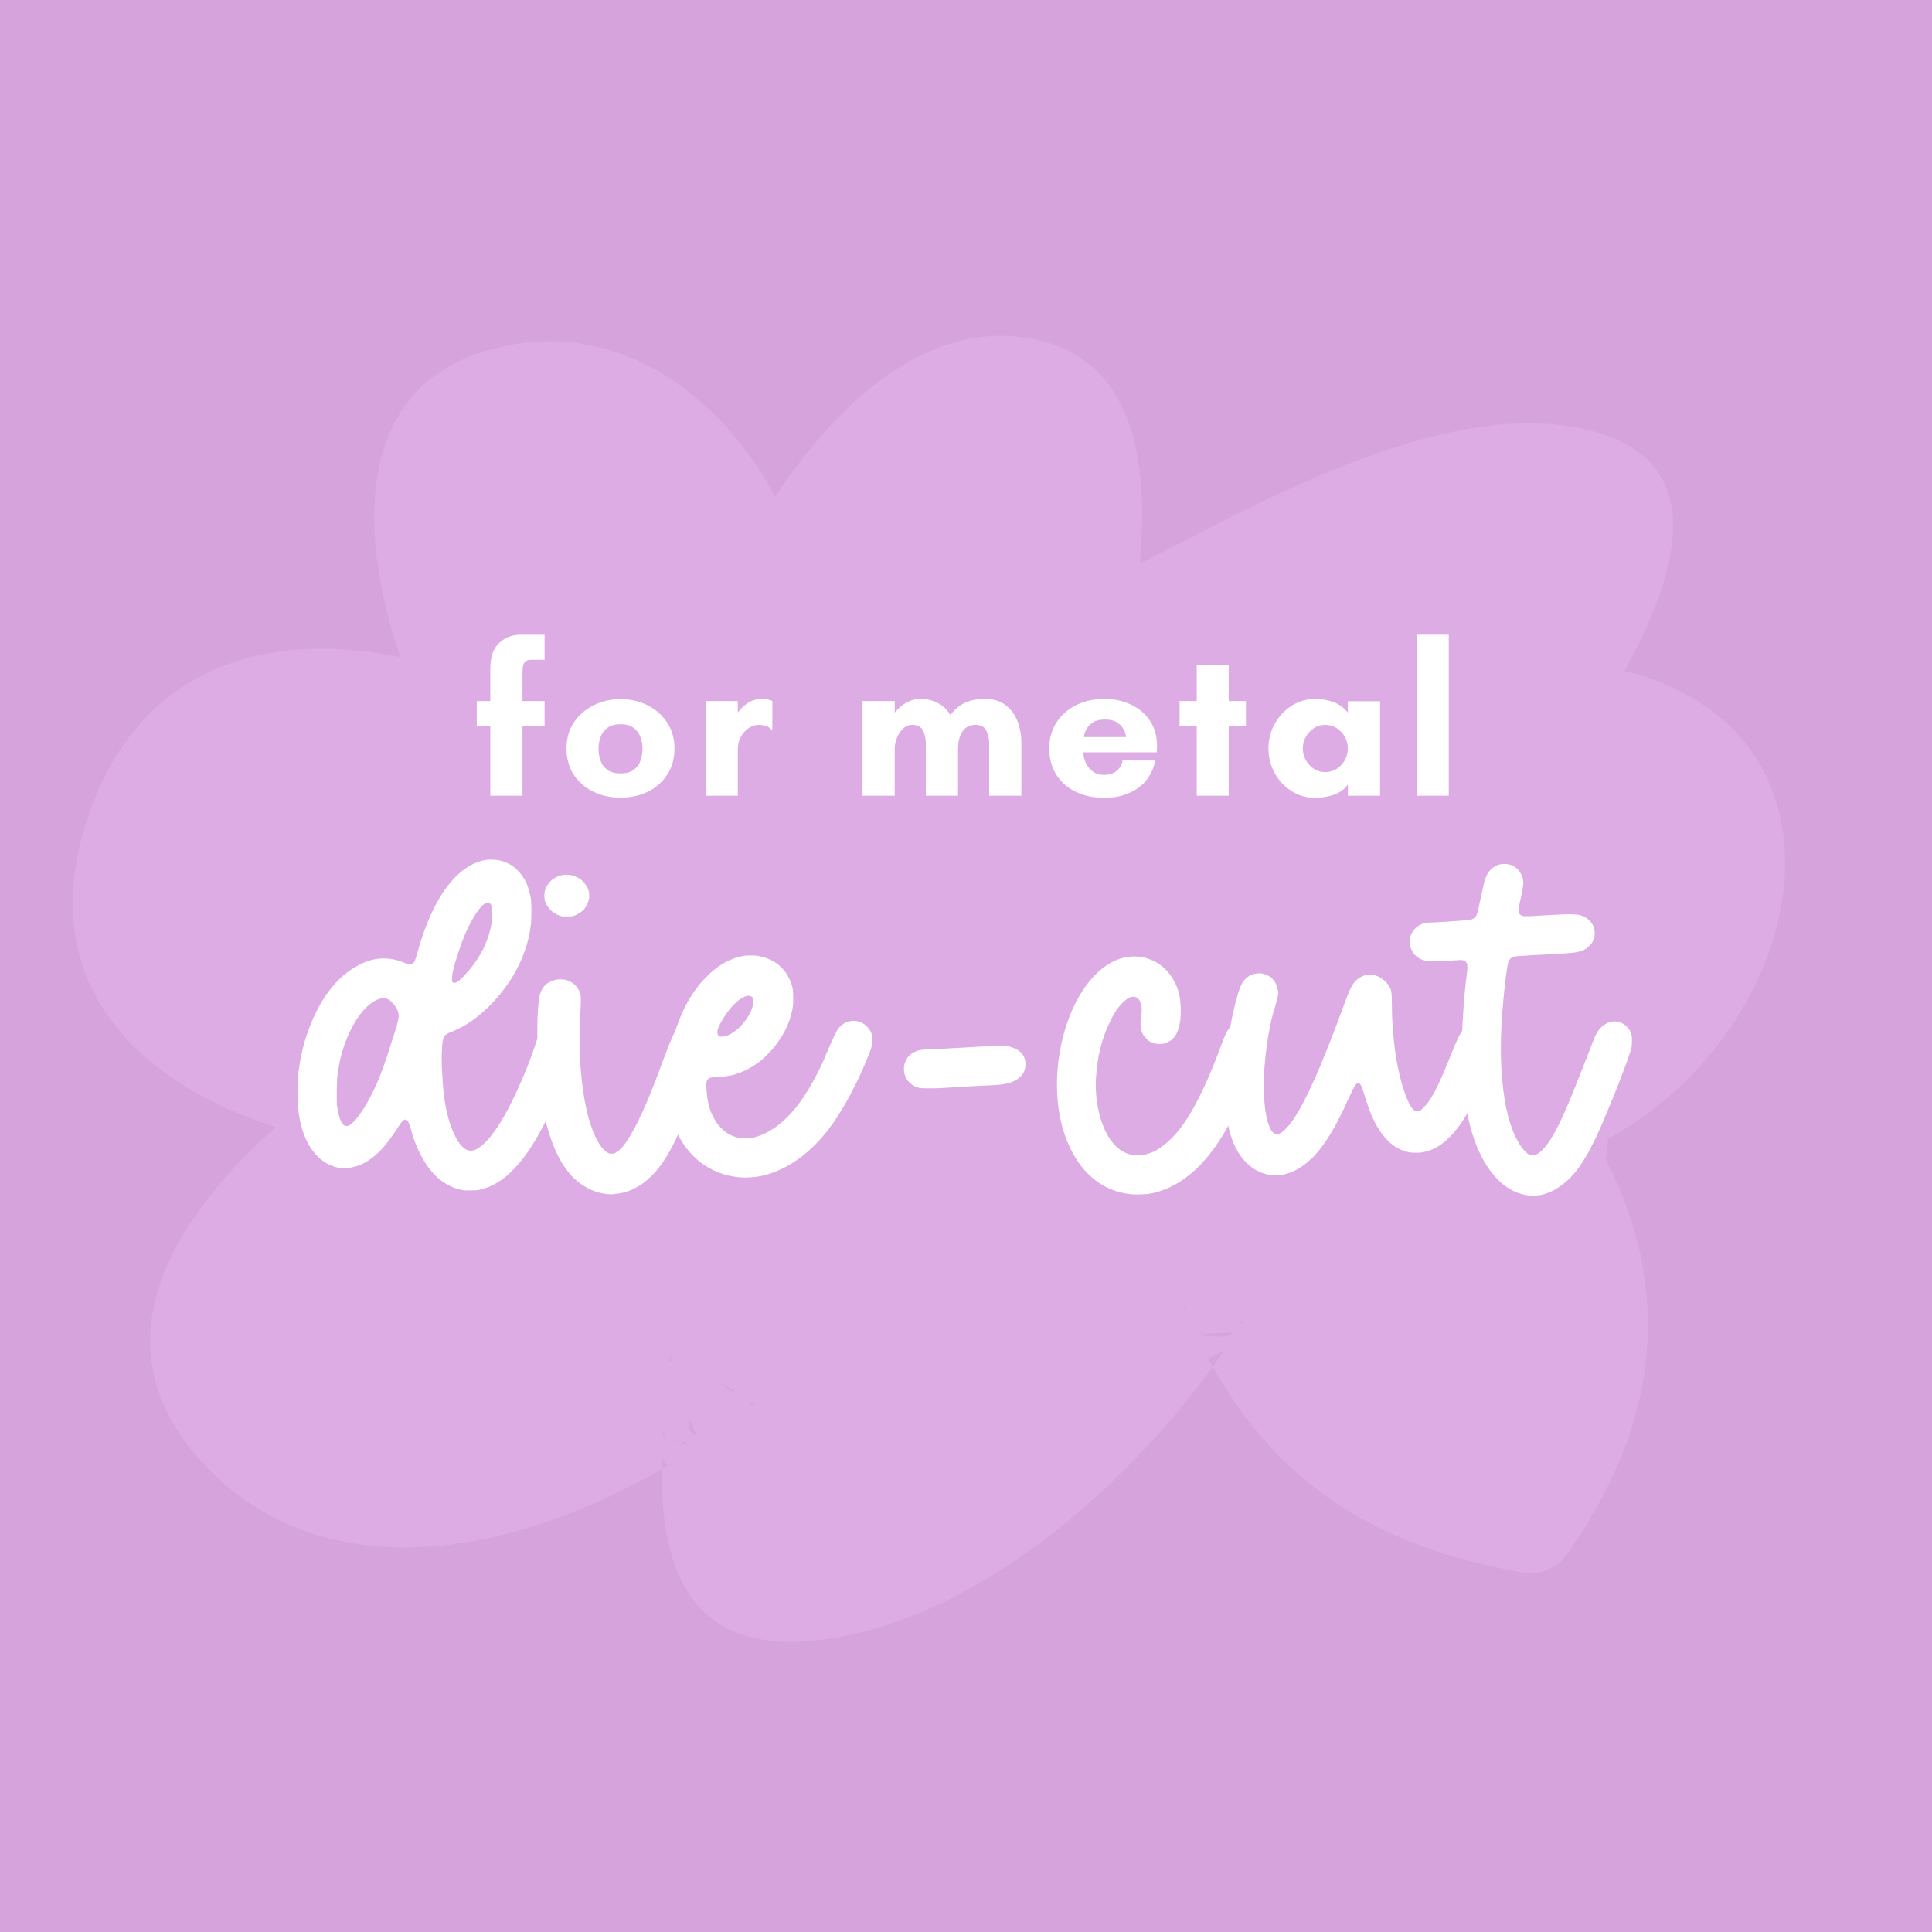
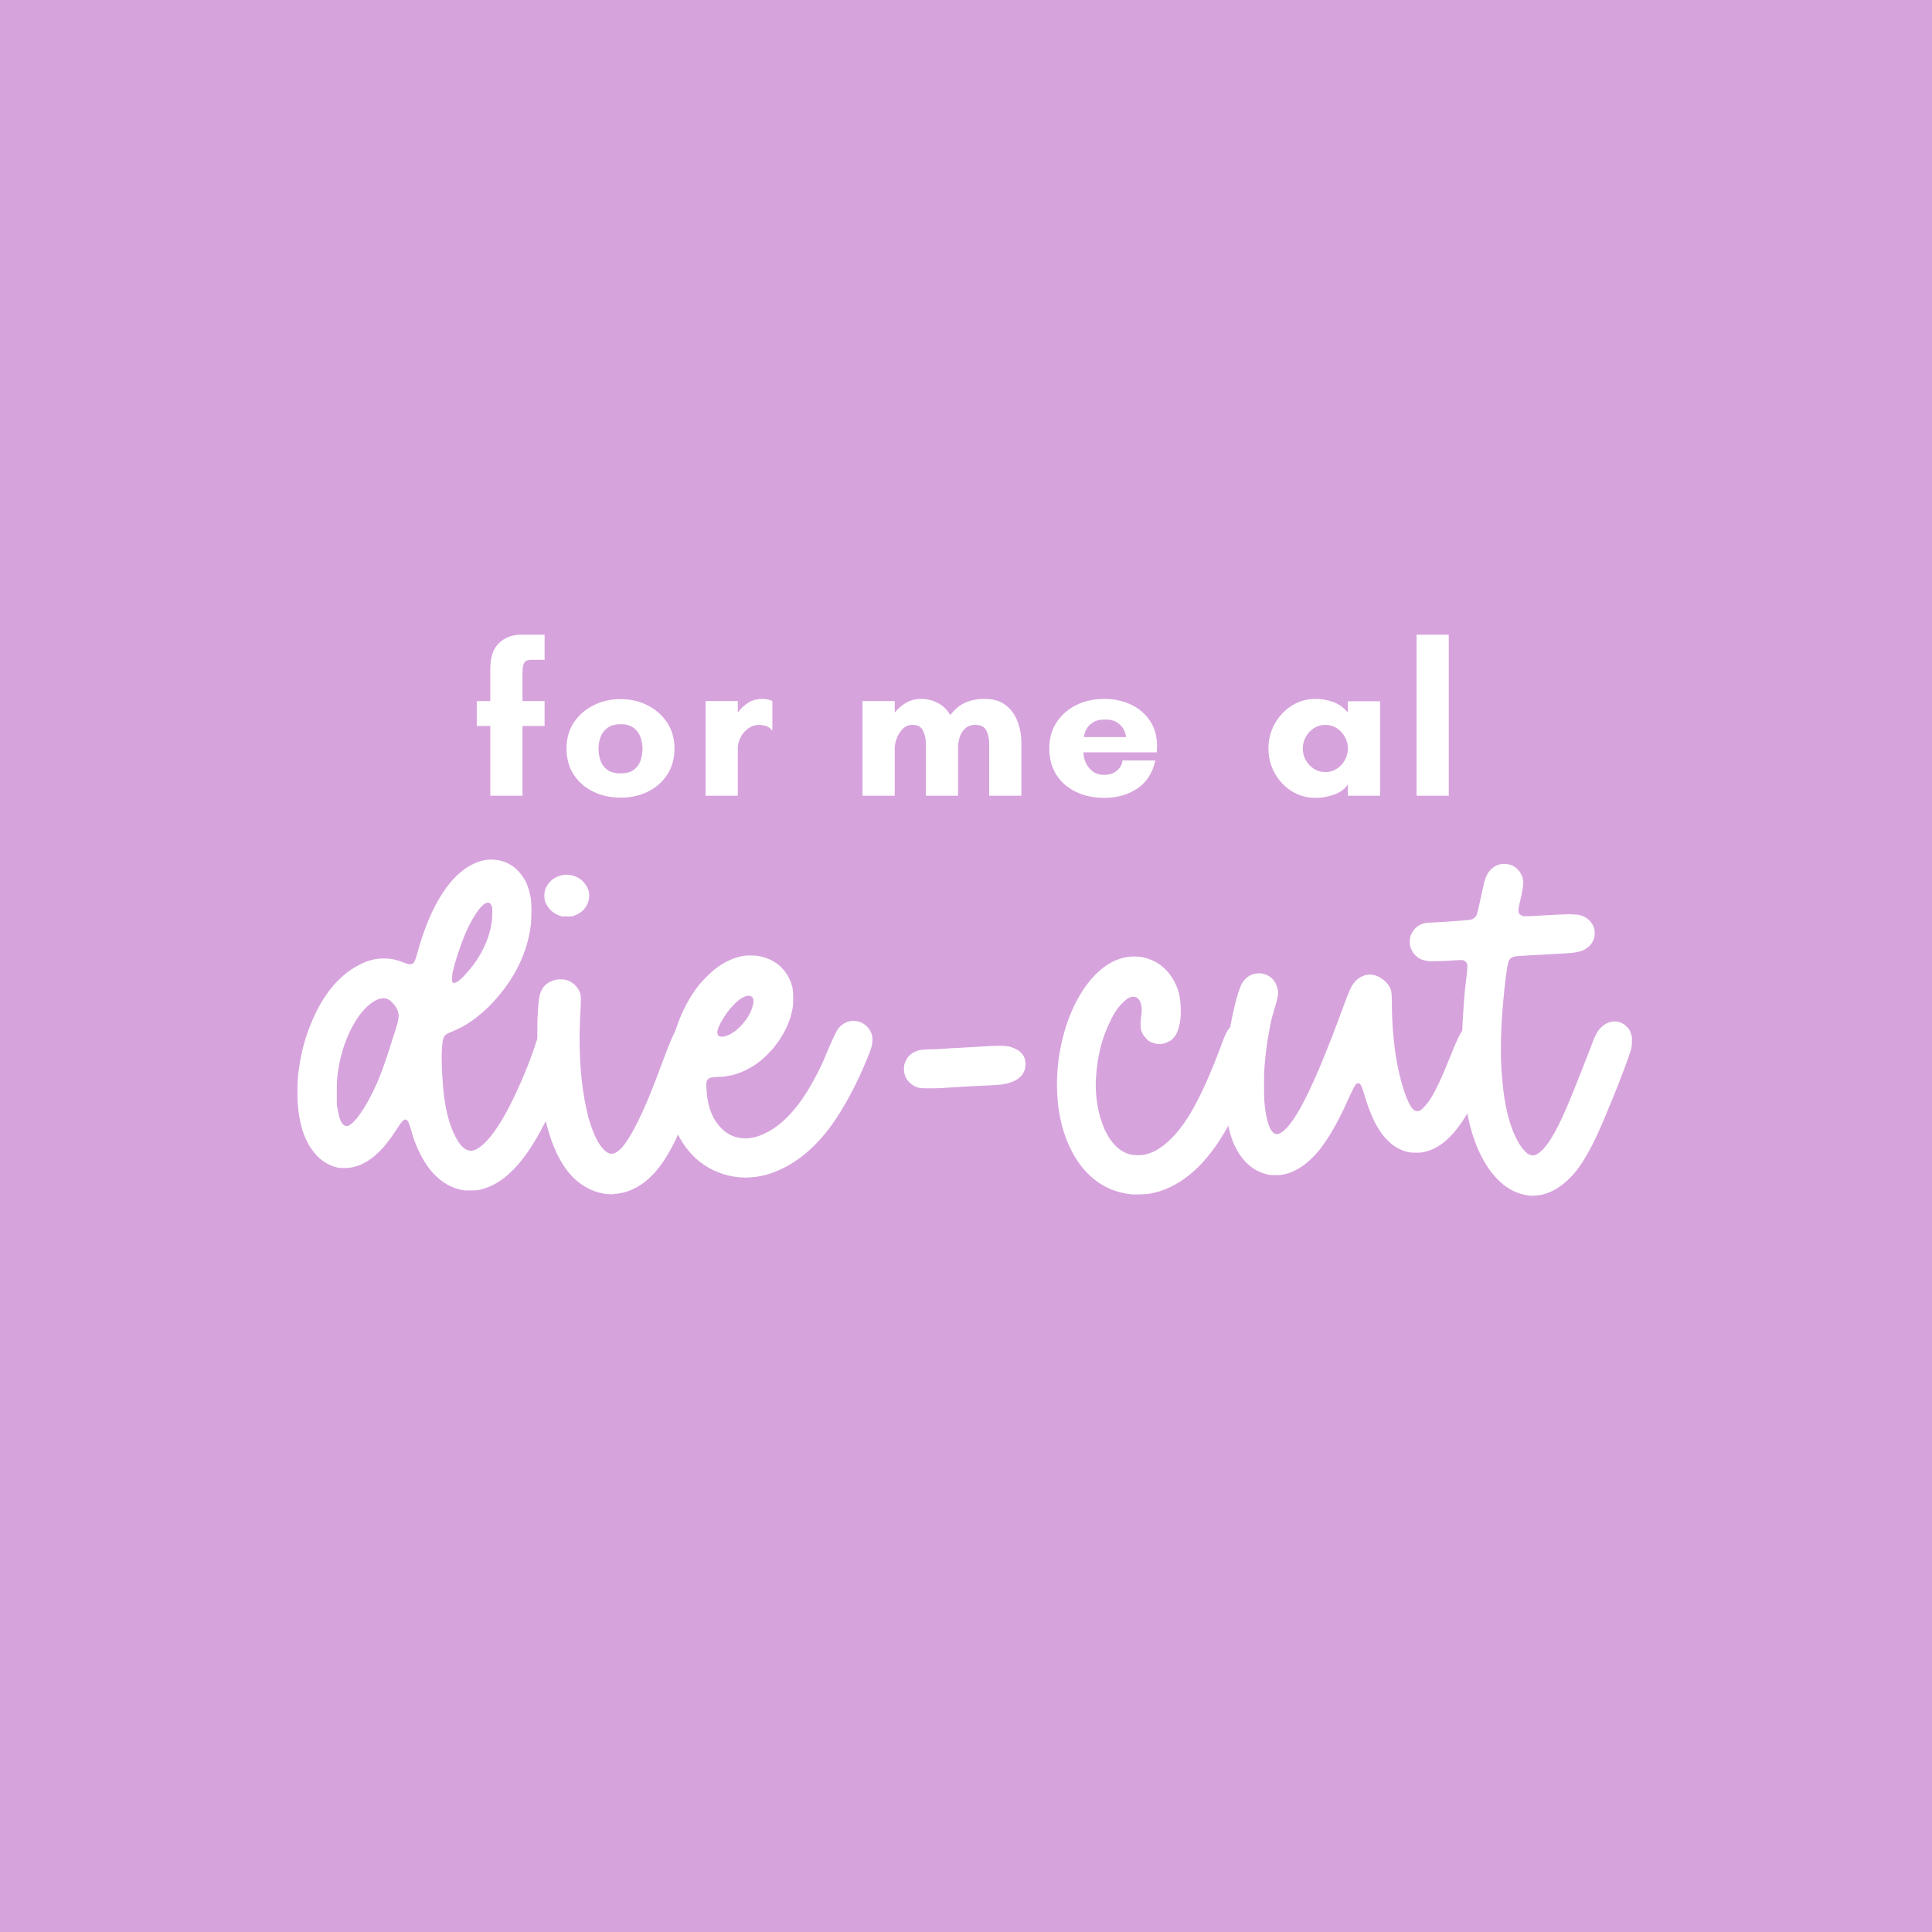
<svg xmlns="http://www.w3.org/2000/svg" width="1200" zoomAndPan="magnify" viewBox="0 0 900 900" height="1200" preserveAspectRatio="xMidYMid meet" version="1.0">
  <defs>
    <g />
    <clipPath id="0a1c47152a">
      <path d="M 33 156 L 832 156 L 832 765 L 33 765 Z M 33 156 " clip-rule="nonzero" />
    </clipPath>
    <clipPath id="696692c214">
      <path d="M -20.543 193.379 L 834.809 76.887 L 920.535 706.324 L 65.184 822.816 Z M -20.543 193.379 " clip-rule="nonzero" />
    </clipPath>
    <clipPath id="9ece545962">
-       <path d="M -20.543 193.379 L 834.809 76.887 L 920.535 706.324 L 65.184 822.816 Z M -20.543 193.379 " clip-rule="nonzero" />
-     </clipPath>
+       </clipPath>
  </defs>
  <rect x="-90" width="1080" fill="#ffffff" y="-90" height="1080" fill-opacity="1" />
  <rect x="-90" width="1080" fill="#d7a3dd" y="-90" height="1080" fill-opacity="1" />
  <g clip-path="url(#0a1c47152a)">
    <g clip-path="url(#696692c214)">
      <g clip-path="url(#9ece545962)">
        <path fill="#deace4" d="M 748.895 530.523 C 843.344 479.035 870.789 341.312 756.719 312.496 C 782.219 266.332 799.992 209.578 731.227 198.613 C 669.293 188.938 592.207 230.855 530.934 262.668 C 535.23 215.512 529.152 162.746 474.211 156.922 C 427.316 151.852 387.957 191.219 361.07 231.285 C 336.609 186.012 291.957 151.25 238.887 160.512 C 163.594 173.539 166.379 246.898 186.449 306.074 C 124.848 293.398 63.516 309.883 40.199 382.914 C 15.668 459.254 66.098 505.242 128.484 525.02 C 79.879 568.418 42.195 628.254 97.145 684.344 C 154.41 742.52 242.801 722.535 308.363 684.219 C 308.324 682.562 308.461 680.879 308.422 679.223 C 309.32 680.395 310.039 681.59 310.938 682.762 C 310.078 683.246 309.246 683.914 308.207 684.426 C 308.066 733.605 322.895 774.645 390.203 762.707 C 456.629 751.07 522.699 694.762 564.875 636.719 C 564.133 635.34 563.391 633.965 562.648 632.586 C 563.012 632.535 563.375 632.488 563.738 632.438 C 564.465 632.34 564.957 631.902 565.43 631.285 C 567.195 630.672 568.754 629.906 570.312 629.141 C 568.613 631.59 566.758 634.246 565.059 636.695 C 595.594 691.305 640.801 720.629 710.074 732.633 C 717.266 733.871 725.473 730.352 729.656 724.422 C 773.098 663.434 779.406 601.215 747.98 540.074 C 747.953 539.895 748.137 539.867 748.137 539.867 C 748.992 535.316 749.168 532.52 748.895 530.523 Z M 308.852 668.816 C 308.91 667.883 308.945 666.77 309 665.836 C 309.148 666.926 309.504 668.172 309.652 669.262 C 309.445 669.105 309.059 668.973 308.852 668.816 Z M 312.34 630.641 C 312.34 630.641 312.547 630.797 312.547 630.797 C 312.535 632.09 312.504 633.203 312.496 634.5 C 312.312 634.523 312.133 634.547 311.77 634.598 C 311.961 633.277 312.148 631.957 312.34 630.641 Z M 313.109 651.234 Z M 317.387 678.555 C 317.363 678.375 317.133 678.035 317.105 677.855 C 317.492 677.988 317.676 677.961 318.062 678.094 C 317.727 678.324 317.543 678.352 317.387 678.555 Z M 315.102 671.289 C 315.055 670.926 315.004 670.562 314.773 670.227 C 315.539 671.785 317.637 672.238 319.012 671.496 C 319.449 671.992 319.703 672.512 320.141 673.008 C 318.566 672.297 316.836 671.793 315.102 671.289 Z M 320.812 665.707 C 320.82 664.414 320.828 663.117 320.812 661.641 C 321.02 661.797 321.199 661.773 321.586 661.906 C 322.633 664.164 323.523 666.633 324.414 669.098 C 323.18 668.156 321.918 667.035 320.812 665.707 Z M 331.77 668.836 C 331.746 668.652 331.695 668.289 331.672 668.109 C 331.879 668.266 332.086 668.422 332.289 668.578 C 332.133 668.785 331.953 668.809 331.77 668.836 Z M 341.77 648.621 C 339.941 647.395 338.289 646.141 336.461 644.91 C 336.434 644.73 336.23 644.574 336.203 644.391 C 338.215 645.594 340.227 646.801 342.215 647.824 C 342.082 648.211 341.926 648.418 341.77 648.621 Z M 349.992 654.711 C 349.734 654.191 349.895 653.984 349.867 653.805 C 349.867 653.805 350.387 653.547 351.223 652.879 C 351.426 653.035 351.609 653.012 351.633 653.195 C 351.344 653.789 350.668 654.25 349.992 654.711 Z M 551.84 610.219 C 551.609 609.879 551.535 609.336 551.305 608.996 C 551.668 608.949 552.211 608.875 552.574 608.824 C 552.441 609.211 552.129 609.625 551.84 610.219 Z M 572.508 622.188 C 571.781 622.285 571.262 622.543 570.535 622.641 C 566.082 622.508 561.809 622.352 557.332 622.035 C 557.332 622.035 557.309 621.855 557.309 621.855 C 562.57 621.141 567.723 620.992 573.059 620.82 C 573.445 620.949 573.652 621.109 574.066 621.422 C 573.547 621.676 573.027 621.934 572.508 622.188 Z M 578.734 616.352 C 578.008 616.449 577.438 616.34 576.715 616.441 C 577.594 616.137 578.32 616.035 579.203 615.73 C 579.047 615.938 578.891 616.145 578.734 616.352 Z M 578.727 609.512 C 578.906 609.488 579.09 609.465 579.09 609.465 C 579.09 609.465 579.113 609.645 579.297 609.621 C 579.113 609.645 578.934 609.668 578.727 609.512 Z M 743.203 533.52 C 742.164 534.027 740.945 534.566 739.906 535.074 C 740.871 534.02 741.859 533.145 742.824 532.09 C 743.031 532.246 743.055 532.43 743.105 532.793 C 743.156 533.156 743.18 533.336 743.203 533.52 Z M 743.203 533.52 " fill-opacity="1" fill-rule="nonzero" />
      </g>
    </g>
  </g>
  <g fill="#ffffff" fill-opacity="1">
    <g transform="translate(149.732, 564.625)">
      <g>
        <path d="M 65.859 -10.203 C 55.629 -12.078 47.973 -20.16 42.891 -34.453 C 42.816 -34.766 42.66 -35.27 42.422 -35.969 C 42.191 -36.676 42 -37.383 41.844 -38.094 C 41.445 -39.344 41.129 -40.297 40.891 -40.953 C 40.66 -41.617 40.445 -42.086 40.25 -42.359 C 40.062 -42.641 39.812 -42.859 39.5 -43.016 C 39.344 -43.086 39.223 -43.125 39.141 -43.125 C 38.984 -43.125 38.828 -43.086 38.672 -43.016 C 38.047 -42.773 37.227 -41.875 36.219 -40.312 C 34.188 -37.188 32.484 -34.723 31.109 -32.922 C 29.742 -31.129 28.359 -29.531 26.953 -28.125 C 22.734 -23.988 18.359 -21.531 13.828 -20.75 C 12.973 -20.594 12 -20.516 10.906 -20.516 C 9.727 -20.516 8.75 -20.551 7.969 -20.625 C 2.895 -21.645 -1.32 -24.578 -4.688 -29.422 C -8.281 -34.648 -10.391 -41.641 -11.016 -50.391 C -11.098 -51.41 -11.141 -52.703 -11.141 -54.266 L -11.141 -56.844 C -11.141 -59.656 -11.062 -61.801 -10.906 -63.281 C -10.125 -70.625 -8.676 -77.305 -6.562 -83.328 C -1.008 -99.18 7.078 -109.805 17.703 -115.203 C 21.211 -117.078 24.766 -118.051 28.359 -118.125 L 29.531 -118.125 C 32.426 -118.125 35.551 -117.422 38.906 -116.016 C 39.844 -115.629 40.625 -115.438 41.25 -115.438 C 42.113 -115.438 42.738 -115.75 43.125 -116.375 C 43.281 -116.602 43.414 -116.852 43.531 -117.125 C 43.656 -117.406 43.812 -117.816 44 -118.359 C 44.195 -118.91 44.453 -119.812 44.766 -121.062 C 44.766 -121.133 44.805 -121.25 44.891 -121.406 C 49.023 -136.25 54.531 -147.461 61.406 -155.047 C 66.176 -160.203 71.297 -163.207 76.766 -164.062 C 77.461 -164.145 78.164 -164.188 78.875 -164.188 C 86.062 -164.188 91.488 -160.785 95.156 -153.984 C 96.25 -151.723 97.07 -148.953 97.625 -145.672 C 97.695 -144.961 97.754 -143.863 97.797 -142.375 C 97.836 -140.895 97.836 -139.395 97.797 -137.875 C 97.754 -136.352 97.695 -135.16 97.625 -134.297 C 96.531 -124.848 93.207 -115.906 87.656 -107.469 C 81.406 -98.25 74.18 -91.254 65.984 -86.484 C 64.492 -85.703 62.852 -84.922 61.062 -84.141 C 59.969 -83.754 59.188 -83.422 58.719 -83.141 C 58.25 -82.867 57.859 -82.578 57.547 -82.266 C 57.234 -81.879 57 -81.469 56.844 -81.031 C 56.688 -80.602 56.547 -79.977 56.422 -79.156 C 56.305 -78.344 56.211 -77.191 56.141 -75.703 C 56.055 -74.379 56.016 -73.016 56.016 -71.609 C 56.016 -68.711 56.133 -65.742 56.375 -62.703 C 56.602 -58.172 57.031 -54.066 57.656 -50.391 C 58.676 -44.535 60.16 -39.656 62.109 -35.75 C 63.285 -33.32 64.457 -31.562 65.625 -30.469 C 66.875 -29.219 68.203 -28.594 69.609 -28.594 C 70.391 -28.594 71.211 -28.789 72.078 -29.188 C 78.328 -32.539 85.316 -43.086 93.047 -60.828 C 94.223 -63.555 95.258 -66.051 96.156 -68.312 C 97.051 -70.582 98.125 -73.516 99.375 -77.109 C 99.688 -78.203 100.02 -79.195 100.375 -80.094 C 100.727 -81 100.984 -81.645 101.141 -82.031 C 102.773 -85.938 105.234 -88.203 108.516 -88.828 C 109.066 -88.91 109.613 -88.953 110.156 -88.953 C 112.426 -88.953 114.457 -88.129 116.25 -86.484 C 117.895 -84.766 118.719 -82.617 118.719 -80.047 C 118.719 -78.953 118.562 -77.738 118.25 -76.406 C 117.938 -75.238 117.547 -73.969 117.078 -72.594 C 116.609 -71.227 115.984 -69.453 115.203 -67.266 C 107.391 -46.484 99.656 -31.602 92 -22.625 C 86.289 -15.82 80.078 -11.719 73.359 -10.312 C 72.422 -10.156 71.426 -10.078 70.375 -10.078 C 69.32 -10.078 68.598 -10.078 68.203 -10.078 C 67.266 -10.078 66.484 -10.117 65.859 -10.203 Z M 62.812 -107 C 63.594 -107.312 64.805 -108.328 66.453 -110.047 C 72.773 -116.68 76.875 -123.984 78.75 -131.953 C 79.062 -133.359 79.273 -134.508 79.391 -135.406 C 79.516 -136.312 79.578 -137.547 79.578 -139.109 C 79.578 -140.047 79.578 -140.727 79.578 -141.156 C 79.578 -141.582 79.555 -141.91 79.516 -142.141 C 79.473 -142.379 79.375 -142.578 79.219 -142.734 C 78.832 -143.672 78.285 -144.141 77.578 -144.141 C 77.191 -144.141 76.766 -144.023 76.297 -143.797 C 74.961 -143.016 73.414 -141.254 71.656 -138.516 C 69.906 -135.785 68.285 -132.66 66.797 -129.141 C 65.785 -126.723 64.75 -123.91 63.688 -120.703 C 62.633 -117.504 61.797 -114.578 61.172 -111.922 C 61.016 -110.984 60.914 -110.203 60.875 -109.578 C 60.844 -108.953 60.828 -108.484 60.828 -108.172 L 60.828 -107.469 C 61.055 -107 61.406 -106.766 61.875 -106.766 C 62.188 -106.766 62.5 -106.844 62.812 -107 Z M 12.781 -40.312 C 14.57 -41.176 16.914 -43.875 19.812 -48.406 C 22.07 -52.07 24.141 -56.07 26.016 -60.406 C 27.891 -64.75 29.883 -70.281 32 -77 C 32.383 -78.32 32.77 -79.551 33.156 -80.688 C 33.551 -81.82 33.789 -82.547 33.875 -82.859 C 34.727 -85.43 35.289 -87.32 35.562 -88.531 C 35.844 -89.75 35.984 -90.672 35.984 -91.297 L 35.984 -91.766 C 35.828 -93.711 34.891 -95.586 33.172 -97.391 C 32.703 -97.93 32.25 -98.359 31.812 -98.672 C 31.383 -98.984 30.898 -99.219 30.359 -99.375 C 29.891 -99.531 29.379 -99.609 28.828 -99.609 C 27.422 -99.609 25.859 -99.062 24.141 -97.969 C 20.547 -95.625 17.301 -91.754 14.406 -86.359 C 11.52 -80.973 9.453 -75 8.203 -68.438 C 7.734 -65.938 7.441 -63.863 7.328 -62.219 C 7.211 -60.582 7.156 -58.281 7.156 -55.312 C 7.156 -53.75 7.156 -52.598 7.156 -51.859 C 7.156 -51.117 7.172 -50.516 7.203 -50.047 C 7.242 -49.578 7.305 -49.066 7.391 -48.516 C 7.391 -48.441 7.426 -48.363 7.5 -48.281 C 8.207 -43.676 9.301 -41.02 10.781 -40.312 C 11.094 -40.156 11.406 -40.078 11.719 -40.078 C 12.113 -40.078 12.469 -40.156 12.781 -40.312 Z M 12.781 -40.312 " />
      </g>
    </g>
  </g>
  <g fill="#ffffff" fill-opacity="1">
    <g transform="translate(259.682, 564.625)">
      <g>
        <path d="M 2.234 -137.703 C -1.754 -138.711 -4.453 -141.133 -5.859 -144.969 C -6.016 -145.594 -6.094 -146.453 -6.094 -147.547 C -6.094 -148.484 -5.977 -149.344 -5.75 -150.125 C -4.969 -152.227 -3.676 -153.945 -1.875 -155.281 C 0.156 -156.531 2.188 -157.156 4.219 -157.156 C 5.938 -157.156 7.656 -156.723 9.375 -155.859 C 10.625 -155.234 11.695 -154.352 12.594 -153.219 C 13.5 -152.094 14.145 -150.906 14.531 -149.656 C 14.688 -148.945 14.766 -148.414 14.766 -148.062 C 14.766 -147.719 14.766 -147.391 14.766 -147.078 L 14.766 -146.25 C 13.984 -141.957 11.406 -139.145 7.031 -137.812 C 6.332 -137.738 5.629 -137.703 4.922 -137.703 C 4.223 -137.703 3.641 -137.703 3.172 -137.703 Z M 23.562 -8.328 C 17.695 -8.867 12.422 -11.328 7.734 -15.703 C 2.023 -21.254 -2.312 -29.891 -5.281 -41.609 C -7 -48.398 -8.25 -57.344 -9.031 -68.438 C -9.188 -69.77 -9.281 -71.938 -9.312 -74.938 C -9.352 -77.945 -9.375 -81.016 -9.375 -84.141 C -9.375 -87.191 -9.336 -89.422 -9.266 -90.828 C -9.109 -94.023 -8.93 -96.484 -8.734 -98.203 C -8.535 -99.922 -8.281 -101.172 -7.969 -101.953 C -6.957 -105.078 -4.77 -107.109 -1.406 -108.047 C -0.707 -108.285 0.148 -108.406 1.172 -108.406 C 2.266 -108.406 3.164 -108.328 3.875 -108.172 C 6.688 -107.391 8.754 -105.707 10.078 -103.125 C 10.547 -102.27 10.801 -101.453 10.844 -100.672 C 10.883 -99.891 10.906 -99.266 10.906 -98.797 C 10.906 -97.703 10.863 -96.332 10.781 -94.688 C 10.469 -89.844 10.312 -85.195 10.312 -80.75 C 10.312 -66.914 11.68 -54.688 14.422 -44.062 C 16.992 -35.082 20 -29.613 23.438 -27.656 C 23.75 -27.426 24.02 -27.289 24.25 -27.25 C 24.488 -27.207 24.805 -27.188 25.203 -27.188 C 25.672 -27.188 26 -27.207 26.188 -27.25 C 26.383 -27.289 26.68 -27.426 27.078 -27.656 C 28.797 -28.52 30.594 -30.395 32.469 -33.281 C 34.57 -36.406 36.93 -40.816 39.547 -46.516 C 42.172 -52.223 45.258 -59.922 48.812 -69.609 C 52.363 -79.297 54.844 -84.879 56.25 -86.359 C 57.656 -87.848 59.16 -88.672 60.766 -88.828 C 62.367 -88.984 63.641 -88.906 64.578 -88.594 C 67.234 -87.738 69.188 -86.254 70.438 -84.141 C 70.75 -83.598 71 -82.992 71.188 -82.328 C 71.383 -81.66 71.484 -81.055 71.484 -80.516 L 71.484 -79.922 C 71.484 -79.223 71.406 -78.406 71.25 -77.469 C 71.02 -76.219 70.473 -74.301 69.609 -71.719 C 69.223 -70.395 68.773 -68.891 68.266 -67.203 C 67.754 -65.523 67.285 -64.004 66.859 -62.641 C 66.43 -61.273 66.141 -60.395 65.984 -60 C 65.898 -59.926 65.859 -59.812 65.859 -59.656 C 65.629 -59.031 65.359 -58.285 65.047 -57.422 C 62.078 -49.141 58.641 -41.016 54.734 -33.047 C 51.141 -25.785 47.547 -20.438 43.953 -17 C 41.453 -14.414 38.754 -12.422 35.859 -11.016 C 32.973 -9.535 29.891 -8.676 26.609 -8.438 C 26.211 -8.363 25.836 -8.305 25.484 -8.266 C 25.141 -8.223 24.926 -8.203 24.844 -8.203 C 24.77 -8.285 24.613 -8.328 24.375 -8.328 C 24.145 -8.328 23.875 -8.328 23.562 -8.328 Z M 23.562 -8.328 " />
      </g>
    </g>
  </g>
  <g fill="#ffffff" fill-opacity="1">
    <g transform="translate(321.82, 564.625)">
      <g>
        <path d="M 22.969 -16.172 C 15.938 -16.723 9.609 -19.188 3.984 -23.562 C -3.984 -30.125 -8.828 -39.379 -10.547 -51.328 C -10.941 -54.297 -11.141 -57.266 -11.141 -60.234 C -11.141 -68.672 -9.656 -77.266 -6.688 -86.016 C -4.031 -93.828 -0.43 -100.547 4.109 -106.172 C 4.891 -107.109 5.941 -108.238 7.266 -109.562 C 8.598 -110.895 9.734 -111.953 10.672 -112.734 C 15.359 -116.484 20.16 -118.711 25.078 -119.422 C 25.703 -119.492 26.445 -119.531 27.312 -119.531 L 28.594 -119.531 C 29.926 -119.531 31.098 -119.414 32.109 -119.188 C 39.453 -117.539 44.336 -113.32 46.766 -106.531 C 47.148 -105.438 47.398 -104.422 47.516 -103.484 C 47.641 -102.547 47.703 -101.254 47.703 -99.609 C 47.703 -97.973 47.641 -96.664 47.516 -95.688 C 47.398 -94.707 47.148 -93.516 46.766 -92.109 C 45.43 -86.953 42.852 -81.953 39.031 -77.109 C 38.32 -76.172 37.266 -75 35.859 -73.594 C 34.453 -72.188 33.32 -71.133 32.469 -70.438 C 28.25 -67.156 23.797 -64.926 19.109 -63.75 C 18.016 -63.52 16.938 -63.328 15.875 -63.172 C 14.82 -63.016 13.555 -62.938 12.078 -62.938 C 11.297 -62.852 10.688 -62.789 10.25 -62.75 C 9.82 -62.719 9.508 -62.68 9.312 -62.641 C 9.125 -62.598 8.953 -62.539 8.797 -62.469 C 8.172 -62.156 7.738 -61.723 7.5 -61.172 C 7.27 -60.629 7.156 -59.891 7.156 -58.953 L 7.266 -58.016 C 7.578 -48.641 10.508 -41.766 16.062 -37.391 C 18.789 -35.359 21.914 -34.344 25.438 -34.344 L 25.781 -34.344 C 28.52 -34.344 31.531 -35.16 34.812 -36.797 C 42 -40.316 48.598 -47 54.609 -56.844 C 55.941 -59.031 57.367 -61.586 58.891 -64.516 C 60.41 -67.441 61.523 -69.805 62.234 -71.609 C 62.391 -72.078 62.625 -72.66 62.938 -73.359 C 63.25 -74.066 63.52 -74.691 63.75 -75.234 C 63.75 -75.316 63.789 -75.395 63.875 -75.469 L 64.922 -77.938 L 66.094 -80.516 C 66.875 -82.234 67.52 -83.539 68.031 -84.438 C 68.539 -85.332 69.109 -86.055 69.734 -86.609 C 71.523 -88.242 73.516 -89.062 75.703 -89.062 C 76.172 -89.062 76.68 -89.023 77.234 -88.953 C 79.961 -88.484 82.109 -86.922 83.672 -84.266 C 84.297 -83.086 84.609 -81.758 84.609 -80.281 C 84.609 -78.789 84.297 -77.148 83.672 -75.359 C 79.141 -63.484 73.75 -52.781 67.5 -43.25 C 58.906 -30.438 48.828 -22.035 37.266 -18.047 C 34.141 -16.953 30.977 -16.328 27.781 -16.172 C 26.914 -16.098 26.133 -16.062 25.438 -16.062 C 24.812 -16.062 23.988 -16.098 22.969 -16.172 Z M 16.062 -81.922 C 18.875 -82.773 21.566 -84.688 24.141 -87.656 C 26.723 -90.625 28.363 -93.711 29.062 -96.922 C 29.145 -97.391 29.188 -97.816 29.188 -98.203 C 29.188 -98.91 29.031 -99.5 28.719 -99.969 C 28.25 -100.508 27.66 -100.781 26.953 -100.781 C 26.641 -100.781 26.367 -100.742 26.141 -100.672 C 24.648 -100.359 22.988 -99.379 21.156 -97.734 C 19.32 -96.098 17.582 -94.031 15.938 -91.531 C 13.52 -87.852 12.312 -85.195 12.312 -83.562 L 12.422 -83.328 C 12.504 -82.234 13.172 -81.688 14.422 -81.688 C 14.891 -81.688 15.438 -81.766 16.062 -81.922 Z M 16.062 -81.922 " />
      </g>
    </g>
  </g>
  <g fill="#ffffff" fill-opacity="1">
    <g transform="translate(397.668, 564.625)">
      <g>
        <path d="M 30.828 -57.781 C 28.953 -58.164 27.348 -59.023 26.016 -60.359 C 24.379 -61.922 23.52 -63.875 23.438 -66.219 L 23.438 -67.031 C 23.438 -67.582 23.477 -68.094 23.562 -68.562 C 23.719 -69.188 23.988 -69.891 24.375 -70.672 C 24.613 -71.141 24.828 -71.531 25.016 -71.844 C 25.211 -72.156 25.508 -72.504 25.906 -72.891 C 26.375 -73.285 26.766 -73.598 27.078 -73.828 C 27.391 -74.066 27.781 -74.301 28.25 -74.531 C 28.562 -74.688 28.93 -74.844 29.359 -75 C 29.785 -75.156 30.117 -75.273 30.359 -75.359 C 30.984 -75.516 31.922 -75.629 33.172 -75.703 C 34.422 -75.785 35.707 -75.828 37.031 -75.828 C 37.582 -75.828 38.285 -75.844 39.141 -75.875 C 40.004 -75.914 40.828 -75.977 41.609 -76.062 C 44.734 -76.289 47.391 -76.445 49.578 -76.531 C 50.984 -76.602 52.348 -76.68 53.672 -76.766 C 54.609 -76.836 55.625 -76.895 56.719 -76.938 C 57.812 -76.977 58.711 -77.035 59.422 -77.109 L 59.766 -77.109 C 62.816 -77.348 65.395 -77.469 67.5 -77.469 C 70.312 -77.469 72.227 -77.27 73.25 -76.875 C 77.781 -75.469 80.047 -72.812 80.047 -68.906 C 80.047 -66.562 79.266 -64.609 77.703 -63.047 C 75.359 -60.785 71.566 -59.5 66.328 -59.188 C 61.172 -58.945 57.164 -58.75 54.312 -58.594 C 51.469 -58.438 48.285 -58.242 44.766 -58.016 C 41.566 -57.773 39.109 -57.656 37.391 -57.656 C 35.672 -57.656 34.457 -57.656 33.75 -57.656 C 32.426 -57.656 31.453 -57.695 30.828 -57.781 Z M 30.828 -57.781 " />
      </g>
    </g>
  </g>
  <g fill="#ffffff" fill-opacity="1">
    <g transform="translate(502.345, 564.625)">
      <g>
        <path d="M 25.438 -8.203 C 20.82 -8.598 16.602 -9.77 12.781 -11.719 C 5.664 -15.469 0.098 -21.582 -3.922 -30.062 C -7.953 -38.539 -9.969 -48.328 -9.969 -59.422 C -9.969 -67.859 -8.797 -76.117 -6.453 -84.203 C -4.109 -92.285 -0.82 -99.297 3.406 -105.234 C 10.195 -114.453 17.773 -119.062 26.141 -119.062 C 26.922 -119.062 27.738 -119.023 28.594 -118.953 C 36.332 -117.703 41.922 -113.406 45.359 -106.062 C 46.922 -102.852 47.703 -98.789 47.703 -93.875 C 47.703 -92.227 47.641 -90.836 47.516 -89.703 C 47.398 -88.578 47.188 -87.469 46.875 -86.375 C 46.332 -84.031 45.395 -82.191 44.062 -80.859 C 43.676 -80.473 43.344 -80.16 43.062 -79.922 C 42.789 -79.691 42.383 -79.5 41.844 -79.344 C 41.133 -78.945 40.488 -78.672 39.906 -78.516 C 39.32 -78.359 38.598 -78.281 37.734 -78.281 C 37.035 -78.281 36.391 -78.359 35.797 -78.516 C 35.211 -78.672 34.531 -78.906 33.75 -79.219 C 33.363 -79.375 33.016 -79.566 32.703 -79.797 C 32.391 -80.035 32 -80.43 31.531 -80.984 C 31.133 -81.367 30.816 -81.719 30.578 -82.031 C 30.348 -82.344 30.117 -82.734 29.891 -83.203 C 29.422 -84.141 29.145 -85 29.062 -85.781 C 28.988 -86.562 28.953 -87.227 28.953 -87.781 C 28.953 -88.562 29.031 -89.5 29.188 -90.594 C 29.414 -91.914 29.531 -93.086 29.531 -94.109 C 29.531 -94.961 29.453 -95.703 29.297 -96.328 C 28.828 -98.516 27.891 -99.805 26.484 -100.203 C 26.172 -100.273 25.859 -100.312 25.547 -100.312 L 25.078 -100.312 C 24.609 -100.238 24.062 -100.047 23.438 -99.734 C 22.969 -99.492 22.578 -99.238 22.266 -98.969 C 21.953 -98.695 21.445 -98.25 20.75 -97.625 C 18.477 -95.438 16.484 -92.469 14.766 -88.719 C 10.941 -81.062 8.754 -72.27 8.203 -62.344 C 8.129 -61.406 8.094 -60.469 8.094 -59.531 C 8.094 -53.438 8.988 -47.656 10.781 -42.188 C 13.438 -34.457 17.305 -29.535 22.391 -27.422 C 23.797 -26.797 25.551 -26.484 27.656 -26.484 C 29.145 -26.484 30.438 -26.617 31.531 -26.891 C 32.625 -27.172 33.875 -27.625 35.281 -28.25 C 41.062 -31.219 46.453 -36.723 51.453 -44.766 C 56.609 -53.203 61.844 -64.727 67.156 -79.344 C 67.938 -81.445 68.598 -82.988 69.141 -83.969 C 69.691 -84.945 70.395 -85.828 71.25 -86.609 C 72.344 -87.703 73.555 -88.484 74.891 -88.953 C 75.359 -89.023 75.727 -89.082 76 -89.125 C 76.27 -89.164 76.719 -89.188 77.344 -89.188 C 77.969 -89.188 78.438 -89.188 78.75 -89.188 C 79.062 -89.188 79.453 -89.066 79.922 -88.828 C 81.641 -88.203 83.008 -87.188 84.031 -85.781 C 84.258 -85.395 84.531 -84.891 84.844 -84.266 C 85.156 -83.641 85.352 -83.129 85.438 -82.734 C 85.594 -82.035 85.672 -81.352 85.672 -80.688 C 85.672 -80.02 85.672 -79.531 85.672 -79.219 C 85.672 -78.594 85.629 -78.047 85.547 -77.578 C 85.078 -75.316 83.672 -71.234 81.328 -65.328 C 78.984 -59.43 76.523 -53.75 73.953 -48.281 C 67.461 -34.457 60.156 -24.223 52.031 -17.578 C 45.938 -12.578 39.453 -9.531 32.578 -8.438 C 32.109 -8.438 31.383 -8.395 30.406 -8.312 C 29.438 -8.238 28.484 -8.203 27.547 -8.203 C 26.609 -8.203 25.906 -8.203 25.438 -8.203 Z M 25.438 -8.203 " />
      </g>
    </g>
  </g>
  <g fill="#ffffff" fill-opacity="1">
    <g transform="translate(579.248, 564.625)">
      <g>
        <path d="M 12.656 -17.234 C 5.707 -18.328 0.316 -22.504 -3.516 -29.766 C -6.172 -34.848 -7.852 -41.879 -8.562 -50.859 L -8.562 -67.156 C -8.164 -72.156 -7.656 -76.723 -7.031 -80.859 C -6.25 -86.098 -5.289 -91.062 -4.156 -95.75 C -3.031 -100.438 -1.957 -103.875 -0.938 -106.062 C 0.938 -109.5 3.711 -111.219 7.391 -111.219 L 8.094 -111.219 C 12.469 -110.508 15.082 -108.008 15.938 -103.719 C 16.094 -103.25 16.172 -102.738 16.172 -102.188 C 16.172 -101.645 16.094 -101.02 15.938 -100.312 C 15.707 -98.988 15.203 -97.078 14.422 -94.578 C 13.797 -92.547 13.305 -90.766 12.953 -89.234 C 12.598 -87.711 12.227 -85.82 11.844 -83.562 C 10.977 -79.031 10.312 -73.832 9.844 -67.969 C 9.688 -66.645 9.609 -65.125 9.609 -63.406 C 9.609 -61.688 9.609 -60.238 9.609 -59.062 L 9.609 -55.672 C 9.609 -53.398 9.688 -51.68 9.844 -50.516 C 10.395 -44.805 11.375 -40.742 12.781 -38.328 C 13.008 -37.93 13.281 -37.578 13.594 -37.266 C 13.906 -36.953 14.219 -36.719 14.531 -36.562 C 14.844 -36.406 15.195 -36.328 15.594 -36.328 C 16.688 -36.328 17.938 -37.031 19.344 -38.438 C 24.344 -43.051 30.828 -55.395 38.797 -75.469 C 40.359 -79.301 41.957 -83.406 43.594 -87.781 C 45.238 -92.156 46.688 -96.062 47.938 -99.5 C 48.875 -102 49.734 -103.93 50.516 -105.297 C 51.297 -106.66 52.191 -107.734 53.203 -108.516 C 55.004 -109.922 56.879 -110.625 58.828 -110.625 C 59.535 -110.625 60.238 -110.547 60.938 -110.391 C 61.957 -110.16 63.051 -109.656 64.219 -108.875 C 65.395 -108.094 66.332 -107.27 67.031 -106.406 C 67.426 -105.938 67.719 -105.523 67.906 -105.172 C 68.102 -104.828 68.32 -104.379 68.562 -103.828 C 68.789 -103.203 68.941 -102.398 69.016 -101.422 C 69.098 -100.453 69.141 -98.875 69.141 -96.688 C 69.141 -91.758 69.41 -86.52 69.953 -80.969 C 70.504 -75.426 71.211 -70.703 72.078 -66.797 C 73.016 -62.348 74.086 -58.441 75.297 -55.078 C 76.504 -51.723 77.656 -49.422 78.75 -48.172 C 79.375 -47.391 80.117 -47 80.984 -47 C 81.453 -47 81.922 -47.113 82.391 -47.344 C 82.773 -47.582 83.316 -48.07 84.016 -48.812 C 84.723 -49.551 85.391 -50.312 86.016 -51.094 C 87.578 -53.281 89.219 -56.191 90.938 -59.828 C 92.656 -63.461 94.883 -68.719 97.625 -75.594 C 99.102 -79.258 100.332 -81.91 101.312 -83.547 C 102.289 -85.191 103.328 -86.367 104.422 -87.078 C 105.828 -88.086 107.312 -88.594 108.875 -88.594 L 109.453 -88.594 C 111.797 -88.594 113.789 -87.773 115.438 -86.141 C 117.07 -84.492 117.891 -82.422 117.891 -79.922 C 117.891 -78.754 117.695 -77.469 117.312 -76.062 C 117.07 -75.195 116.641 -73.906 116.016 -72.188 C 115.391 -70.469 114.688 -68.711 113.906 -66.922 C 113.594 -66.141 113.18 -65.16 112.672 -63.984 C 112.172 -62.816 111.723 -61.801 111.328 -60.938 C 107.504 -51.645 104.066 -44.969 101.016 -40.906 C 95.547 -33.094 89.531 -28.719 82.969 -27.781 C 82.5 -27.695 81.953 -27.656 81.328 -27.656 L 80.391 -27.656 C 79.297 -27.656 78.359 -27.695 77.578 -27.781 C 74.848 -28.25 72.27 -29.344 69.844 -31.062 C 69.062 -31.602 68.16 -32.379 67.141 -33.391 C 66.129 -34.41 65.312 -35.352 64.688 -36.219 C 61.488 -40.352 58.719 -46.445 56.375 -54.5 C 55.906 -56.062 55.516 -57.234 55.203 -58.016 C 54.891 -58.797 54.613 -59.32 54.375 -59.594 C 54.145 -59.863 53.832 -60 53.438 -60 C 53.125 -60 52.789 -59.844 52.438 -59.531 C 52.094 -59.219 51.664 -58.535 51.156 -57.484 C 50.645 -56.43 49.922 -54.926 48.984 -52.969 C 43.285 -40 37.66 -30.781 32.109 -25.312 C 27.504 -20.781 22.738 -18.125 17.812 -17.344 C 17.188 -17.27 16.305 -17.234 15.172 -17.234 C 14.047 -17.234 13.207 -17.234 12.656 -17.234 Z M 12.656 -17.234 " />
      </g>
    </g>
  </g>
  <g fill="#ffffff" fill-opacity="1">
    <g transform="translate(688.378, 564.625)">
      <g>
        <path d="M 23.672 -7.734 C 19.379 -8.285 15.473 -9.969 11.953 -12.781 C 5.629 -17.938 0.785 -25.906 -2.578 -36.688 C -5.785 -47.227 -7.391 -60.195 -7.391 -75.594 C -7.391 -80.906 -7.191 -86.488 -6.797 -92.344 C -6.41 -98.988 -5.828 -105.238 -5.047 -111.094 C -4.891 -112.344 -4.812 -113.359 -4.812 -114.141 C -4.812 -114.691 -4.848 -115.125 -4.922 -115.438 C -5.16 -116.289 -5.629 -116.836 -6.328 -117.078 C -6.566 -117.234 -6.859 -117.328 -7.203 -117.359 C -7.555 -117.398 -7.891 -117.422 -8.203 -117.422 C -8.516 -117.422 -8.906 -117.383 -9.375 -117.312 C -10.312 -117.312 -11.602 -117.234 -13.25 -117.078 C -16.375 -116.922 -18.875 -116.844 -20.75 -116.844 L -22.391 -116.844 C -24.266 -117 -25.785 -117.391 -26.953 -118.016 C -29.066 -119.18 -30.516 -120.977 -31.297 -123.406 C -31.453 -123.789 -31.547 -124.141 -31.578 -124.453 C -31.617 -124.766 -31.641 -125.273 -31.641 -125.984 C -31.641 -126.68 -31.598 -127.188 -31.516 -127.5 C -31.441 -127.812 -31.367 -128.203 -31.297 -128.672 C -30.117 -131.723 -28.008 -133.676 -24.969 -134.531 C -24.57 -134.613 -24.082 -134.691 -23.5 -134.766 C -22.914 -134.848 -22.113 -134.891 -21.094 -134.891 C -19.301 -134.961 -17.234 -135.078 -14.891 -135.234 C -12.547 -135.391 -10.375 -135.547 -8.375 -135.703 C -6.383 -135.859 -5 -135.977 -4.219 -136.062 C -2.344 -136.219 -1.094 -137.035 -0.469 -138.516 C -0.156 -139.223 0.859 -143.598 2.578 -151.641 C 3.285 -155.391 4.457 -158.008 6.094 -159.5 C 7.812 -161.289 9.883 -162.188 12.312 -162.188 C 13.008 -162.188 13.613 -162.129 14.125 -162.016 C 14.633 -161.898 15.16 -161.766 15.703 -161.609 C 17.734 -160.742 19.258 -159.297 20.281 -157.266 C 20.906 -156.098 21.219 -154.848 21.219 -153.516 C 21.219 -152.191 20.906 -150.082 20.281 -147.188 C 19.812 -145.238 19.477 -143.773 19.281 -142.797 C 19.082 -141.816 18.984 -141.094 18.984 -140.625 C 18.984 -140.238 19.023 -139.891 19.109 -139.578 C 19.18 -139.18 19.395 -138.848 19.75 -138.578 C 20.102 -138.305 20.473 -138.094 20.859 -137.938 C 21.098 -137.852 21.688 -137.812 22.625 -137.812 C 24.258 -137.812 26.797 -137.93 30.234 -138.172 C 34.297 -138.398 37.145 -138.551 38.781 -138.625 C 40.426 -138.707 41.68 -138.75 42.547 -138.75 C 43.328 -138.75 43.988 -138.711 44.531 -138.641 C 45.551 -138.641 46.453 -138.562 47.234 -138.406 C 50.203 -137.695 52.348 -136.094 53.672 -133.594 C 54.223 -132.582 54.5 -131.332 54.5 -129.844 C 54.5 -127.5 53.641 -125.508 51.922 -123.875 C 51.297 -123.32 50.688 -122.848 50.094 -122.453 C 49.508 -122.066 48.789 -121.758 47.938 -121.531 C 47 -121.219 45.883 -120.984 44.594 -120.828 C 43.301 -120.672 41.25 -120.516 38.438 -120.359 C 26.176 -119.734 19.422 -119.344 18.172 -119.188 C 15.898 -119.031 14.57 -117.973 14.188 -116.016 C 13.875 -115.004 13.5 -112.781 13.062 -109.344 C 12.633 -105.906 12.266 -102.426 11.953 -98.906 C 11.172 -90.781 10.781 -83.203 10.781 -76.172 C 10.781 -71.254 10.977 -66.609 11.375 -62.234 C 12.383 -49.734 14.766 -40.082 18.516 -33.281 C 19.297 -31.801 20.133 -30.516 21.031 -29.422 C 21.938 -28.328 22.738 -27.547 23.438 -27.078 C 23.832 -26.836 24.281 -26.66 24.781 -26.547 C 25.289 -26.43 25.742 -26.375 26.141 -26.375 C 27.305 -26.602 28.633 -27.461 30.125 -28.953 C 33.633 -32.305 37.852 -39.961 42.781 -51.922 C 44.188 -55.273 45.727 -59.098 47.406 -63.391 C 49.082 -67.691 50.586 -71.523 51.922 -74.891 C 52.703 -76.992 53.328 -78.629 53.797 -79.797 C 54.266 -80.973 54.656 -81.852 54.969 -82.438 C 55.281 -83.031 55.594 -83.598 55.906 -84.141 C 57.625 -86.566 59.656 -88.051 62 -88.594 C 62.625 -88.75 63.207 -88.828 63.75 -88.828 C 65.863 -88.828 67.703 -88.047 69.266 -86.484 C 69.891 -85.941 70.375 -85.375 70.719 -84.781 C 71.07 -84.195 71.328 -83.516 71.484 -82.734 C 71.641 -82.422 71.738 -82.145 71.781 -81.906 C 71.82 -81.676 71.844 -81.406 71.844 -81.094 C 71.844 -80.781 71.844 -80.312 71.844 -79.688 C 71.844 -78.52 71.781 -77.562 71.656 -76.812 C 71.539 -76.07 71.25 -75.078 70.781 -73.828 C 70.082 -71.566 68.598 -67.504 66.328 -61.641 C 64.066 -55.785 61.879 -50.395 59.766 -45.469 C 53.828 -30.863 48.281 -21.062 43.125 -16.062 C 38.832 -11.688 34.266 -8.988 29.422 -7.969 C 28.953 -7.895 28.344 -7.816 27.594 -7.734 C 26.852 -7.66 26.094 -7.625 25.312 -7.625 C 24.613 -7.625 24.066 -7.66 23.672 -7.734 Z M 23.672 -7.734 " />
      </g>
    </g>
  </g>
  <g fill="#ffffff" fill-opacity="1">
    <g transform="translate(219.102, 370.675)">
      <g>
        <path d="M 23.5 -75 L 34.594 -75 L 34.594 -63.297 L 28.203 -63.297 C 26.672 -63.297 25.633 -62.828 25.094 -61.891 C 24.562 -60.961 24.297 -59.43 24.297 -57.297 L 24.297 -44.094 L 34.594 -44.094 L 34.594 -32.5 L 24.297 -32.5 L 24.297 0 L 9.297 0 L 9.297 -32.5 L 3 -32.5 L 3 -44.094 L 9.297 -44.094 L 9.297 -59.094 C 9.297 -64.562 10.66 -68.578 13.391 -71.141 C 16.129 -73.711 19.5 -75 23.5 -75 Z M 23.5 -75 " />
      </g>
    </g>
  </g>
  <g fill="#ffffff" fill-opacity="1">
    <g transform="translate(260.401, 370.675)">
      <g>
        <path d="M 28.703 -10.406 C 31.367 -10.406 33.43 -10.969 34.891 -12.094 C 36.359 -13.227 37.395 -14.676 38 -16.438 C 38.602 -18.207 38.906 -20.031 38.906 -21.906 C 38.906 -23.77 38.586 -25.566 37.953 -27.297 C 37.316 -29.035 36.266 -30.469 34.797 -31.594 C 33.328 -32.727 31.297 -33.297 28.703 -33.297 C 26.098 -33.297 24.047 -32.727 22.547 -31.594 C 21.047 -30.469 19.977 -29.035 19.344 -27.297 C 18.719 -25.566 18.406 -23.77 18.406 -21.906 C 18.406 -20.031 18.703 -18.207 19.297 -16.438 C 19.898 -14.676 20.953 -13.227 22.453 -12.094 C 23.953 -10.969 26.035 -10.406 28.703 -10.406 Z M 28.703 -45 C 33.297 -45 37.492 -44.031 41.297 -42.094 C 45.098 -40.164 48.129 -37.484 50.391 -34.047 C 52.66 -30.617 53.797 -26.602 53.797 -22 C 53.797 -17.332 52.676 -13.281 50.438 -9.844 C 48.207 -6.414 45.191 -3.766 41.391 -1.891 C 37.598 -0.023 33.367 0.906 28.703 0.906 C 24.035 0.906 19.785 -0.023 15.953 -1.891 C 12.117 -3.766 9.082 -6.414 6.844 -9.844 C 4.613 -13.281 3.5 -17.332 3.5 -22 C 3.5 -26.602 4.629 -30.617 6.891 -34.047 C 9.16 -37.484 12.211 -40.164 16.047 -42.094 C 19.879 -44.031 24.098 -45 28.703 -45 Z M 28.703 -45 " />
      </g>
    </g>
  </g>
  <g fill="#ffffff" fill-opacity="1">
    <g transform="translate(322.698, 370.675)">
      <g>
        <path d="M 30.906 -33 C 29.031 -33 27.344 -32.445 25.844 -31.344 C 24.344 -30.25 23.16 -28.867 22.297 -27.203 C 21.43 -25.535 21 -23.801 21 -22 L 21 0 L 6 0 L 6 -44.094 L 21 -44.094 L 21 -38.703 C 22.133 -40.367 23.664 -41.848 25.594 -43.141 C 27.531 -44.441 29.863 -45.094 32.594 -45.094 C 33.258 -45.094 34.023 -45.008 34.891 -44.844 C 35.766 -44.676 36.5 -44.426 37.094 -44.094 L 37.094 -30.5 L 36.906 -30.5 C 36.164 -31.438 35.258 -32.086 34.188 -32.453 C 33.125 -32.816 32.031 -33 30.906 -33 Z M 30.906 -33 " />
      </g>
    </g>
  </g>
  <g fill="#ffffff" fill-opacity="1">
    <g transform="translate(365.797, 370.675)">
      <g />
    </g>
  </g>
  <g fill="#ffffff" fill-opacity="1">
    <g transform="translate(395.796, 370.675)">
      <g>
        <path d="M 50.5 -22.406 L 50.5 0 L 35.5 0 L 35.5 -24.406 C 35.5 -26.531 35.066 -28.492 34.203 -30.297 C 33.336 -32.098 31.633 -33 29.094 -33 C 27.426 -33 25.977 -32.379 24.75 -31.141 C 23.52 -29.91 22.586 -28.445 21.953 -26.75 C 21.316 -25.051 21 -23.469 21 -22 L 21 0 L 6 0 L 6 -44.094 L 21 -44.094 L 21 -38.703 C 22.531 -40.629 24.328 -42.176 26.391 -43.344 C 28.461 -44.508 30.734 -45.094 33.203 -45.094 C 36.004 -45.094 38.602 -44.477 41 -43.25 C 43.395 -42.02 45.363 -40.133 46.906 -37.594 C 49.031 -40.332 51.375 -42.266 53.938 -43.391 C 56.508 -44.523 59.531 -45.094 63 -45.094 C 66.863 -45.094 70.047 -44.16 72.547 -42.297 C 75.047 -40.43 76.91 -37.93 78.141 -34.797 C 79.379 -31.66 80 -28.195 80 -24.406 L 80 0 L 65 0 L 65 -24.406 C 65 -26.531 64.566 -28.492 63.703 -30.297 C 62.836 -32.098 61.133 -33 58.594 -33 C 56.664 -33 55.098 -32.461 53.891 -31.391 C 52.691 -30.328 51.828 -28.977 51.297 -27.344 C 50.766 -25.719 50.5 -24.07 50.5 -22.406 Z M 50.5 -22.406 " />
      </g>
    </g>
  </g>
  <g fill="#ffffff" fill-opacity="1">
    <g transform="translate(485.293, 370.675)">
      <g>
        <path d="M 19.594 -27.297 L 39.297 -27.297 C 39.297 -27.297 39.211 -27.711 39.047 -28.547 C 38.879 -29.379 38.477 -30.328 37.844 -31.391 C 37.219 -32.461 36.238 -33.414 34.906 -34.25 C 33.57 -35.082 31.77 -35.5 29.5 -35.5 C 27.164 -35.5 25.332 -35.082 24 -34.25 C 22.664 -33.414 21.68 -32.461 21.047 -31.391 C 20.41 -30.328 20.008 -29.379 19.844 -28.547 C 19.676 -27.711 19.594 -27.297 19.594 -27.297 Z M 53.703 -23 C 53.703 -22.531 53.68 -22.062 53.641 -21.594 C 53.609 -21.133 53.594 -20.672 53.594 -20.203 L 19.406 -20.203 C 19.406 -18.535 19.785 -16.883 20.547 -15.25 C 21.316 -13.613 22.414 -12.281 23.844 -11.25 C 25.281 -10.219 26.969 -9.703 28.906 -9.703 C 31.57 -9.703 33.672 -10.414 35.203 -11.844 C 36.734 -13.281 37.531 -14.801 37.594 -16.406 L 52.906 -16.406 C 51.633 -10.602 48.832 -6.25 44.5 -3.344 C 40.164 -0.445 35.066 1 29.203 1 C 24.129 1 19.66 0.051 15.797 -1.844 C 11.93 -3.75 8.914 -6.414 6.75 -9.844 C 4.582 -13.281 3.5 -17.332 3.5 -22 C 3.5 -26.602 4.613 -30.633 6.844 -34.094 C 9.082 -37.562 12.133 -40.258 16 -42.188 C 19.863 -44.125 24.266 -45.094 29.203 -45.094 C 33.672 -45.094 37.754 -44.227 41.453 -42.5 C 45.148 -40.77 48.113 -38.27 50.344 -35 C 52.582 -31.727 53.703 -27.727 53.703 -23 Z M 53.703 -23 " />
      </g>
    </g>
  </g>
  <g fill="#ffffff" fill-opacity="1">
    <g transform="translate(547.49, 370.675)">
      <g>
-         <path d="M 24.906 -32.5 L 24.906 0 L 10 0 L 10 -32.5 L 2 -32.5 L 2 -44.094 L 10 -44.094 L 10 -60.906 L 24.906 -60.906 L 24.906 -44.094 L 32.906 -44.094 L 32.906 -32.5 Z M 24.906 -32.5 " />
-       </g>
+         </g>
    </g>
  </g>
  <g fill="#ffffff" fill-opacity="1">
    <g transform="translate(587.389, 370.675)">
      <g>
        <path d="M 40.5 -22 C 40.5 -23.938 40.031 -25.738 39.094 -27.406 C 38.164 -29.07 36.914 -30.422 35.344 -31.453 C 33.781 -32.484 32 -33 30 -33 C 28 -33 26.211 -32.484 24.641 -31.453 C 23.078 -30.422 21.828 -29.07 20.891 -27.406 C 19.961 -25.738 19.5 -23.938 19.5 -22 C 19.5 -20.062 19.961 -18.258 20.891 -16.594 C 21.828 -14.926 23.078 -13.578 24.641 -12.547 C 26.211 -11.516 28 -11 30 -11 C 32 -11 33.781 -11.516 35.344 -12.547 C 36.914 -13.578 38.164 -14.926 39.094 -16.594 C 40.031 -18.258 40.5 -20.062 40.5 -22 Z M 55.5 -44 L 55.5 0 L 40.5 0 L 40.5 -5.297 C 39.031 -3.035 36.844 -1.422 33.938 -0.453 C 31.039 0.516 28.195 1 25.406 1 C 21.27 1 17.535 -0.066 14.203 -2.203 C 10.867 -4.336 8.25 -7.156 6.344 -10.656 C 4.445 -14.156 3.5 -17.938 3.5 -22 C 3.5 -26.062 4.445 -29.844 6.344 -33.344 C 8.25 -36.844 10.867 -39.676 14.203 -41.844 C 17.535 -44.008 21.27 -45.094 25.406 -45.094 C 28.195 -45.094 30.926 -44.625 33.594 -43.688 C 36.258 -42.758 38.562 -41.098 40.5 -38.703 L 40.5 -44 Z M 55.5 -44 " />
      </g>
    </g>
  </g>
  <g fill="#ffffff" fill-opacity="1">
    <g transform="translate(653.887, 370.675)">
      <g>
        <path d="M 21 0 L 6 0 L 6 -75 L 21 -75 Z M 21 0 " />
      </g>
    </g>
  </g>
</svg>